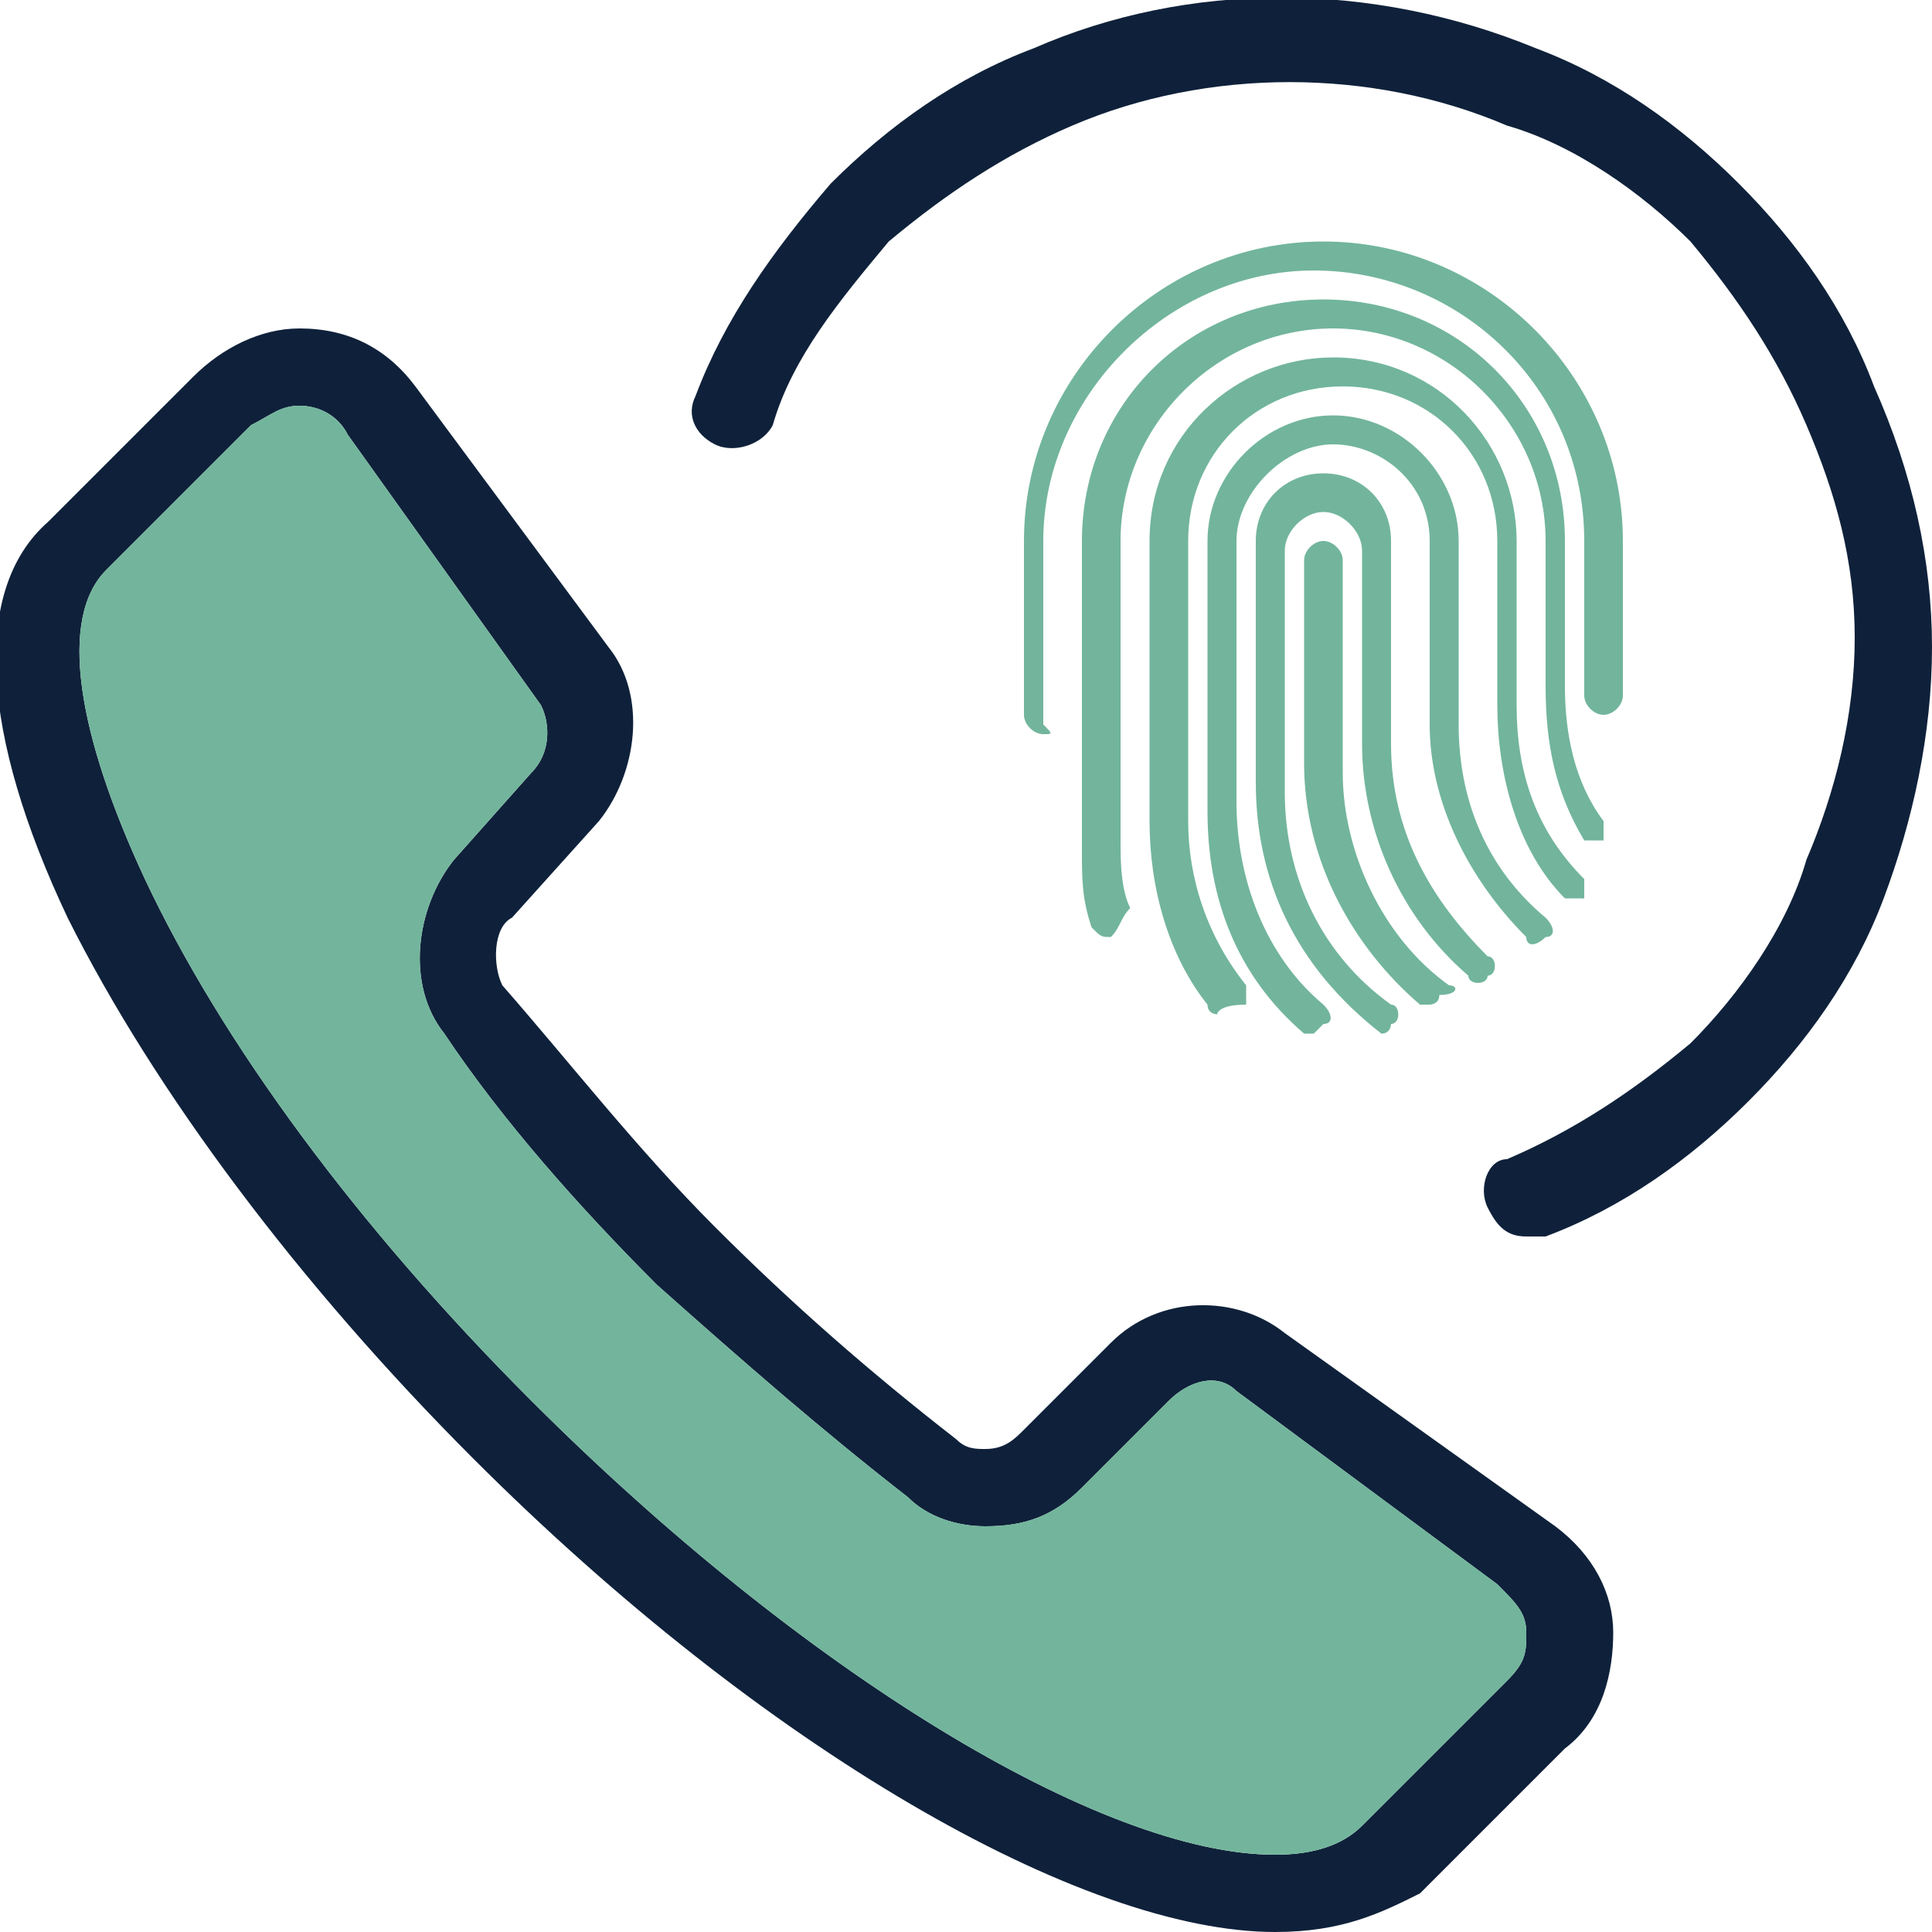
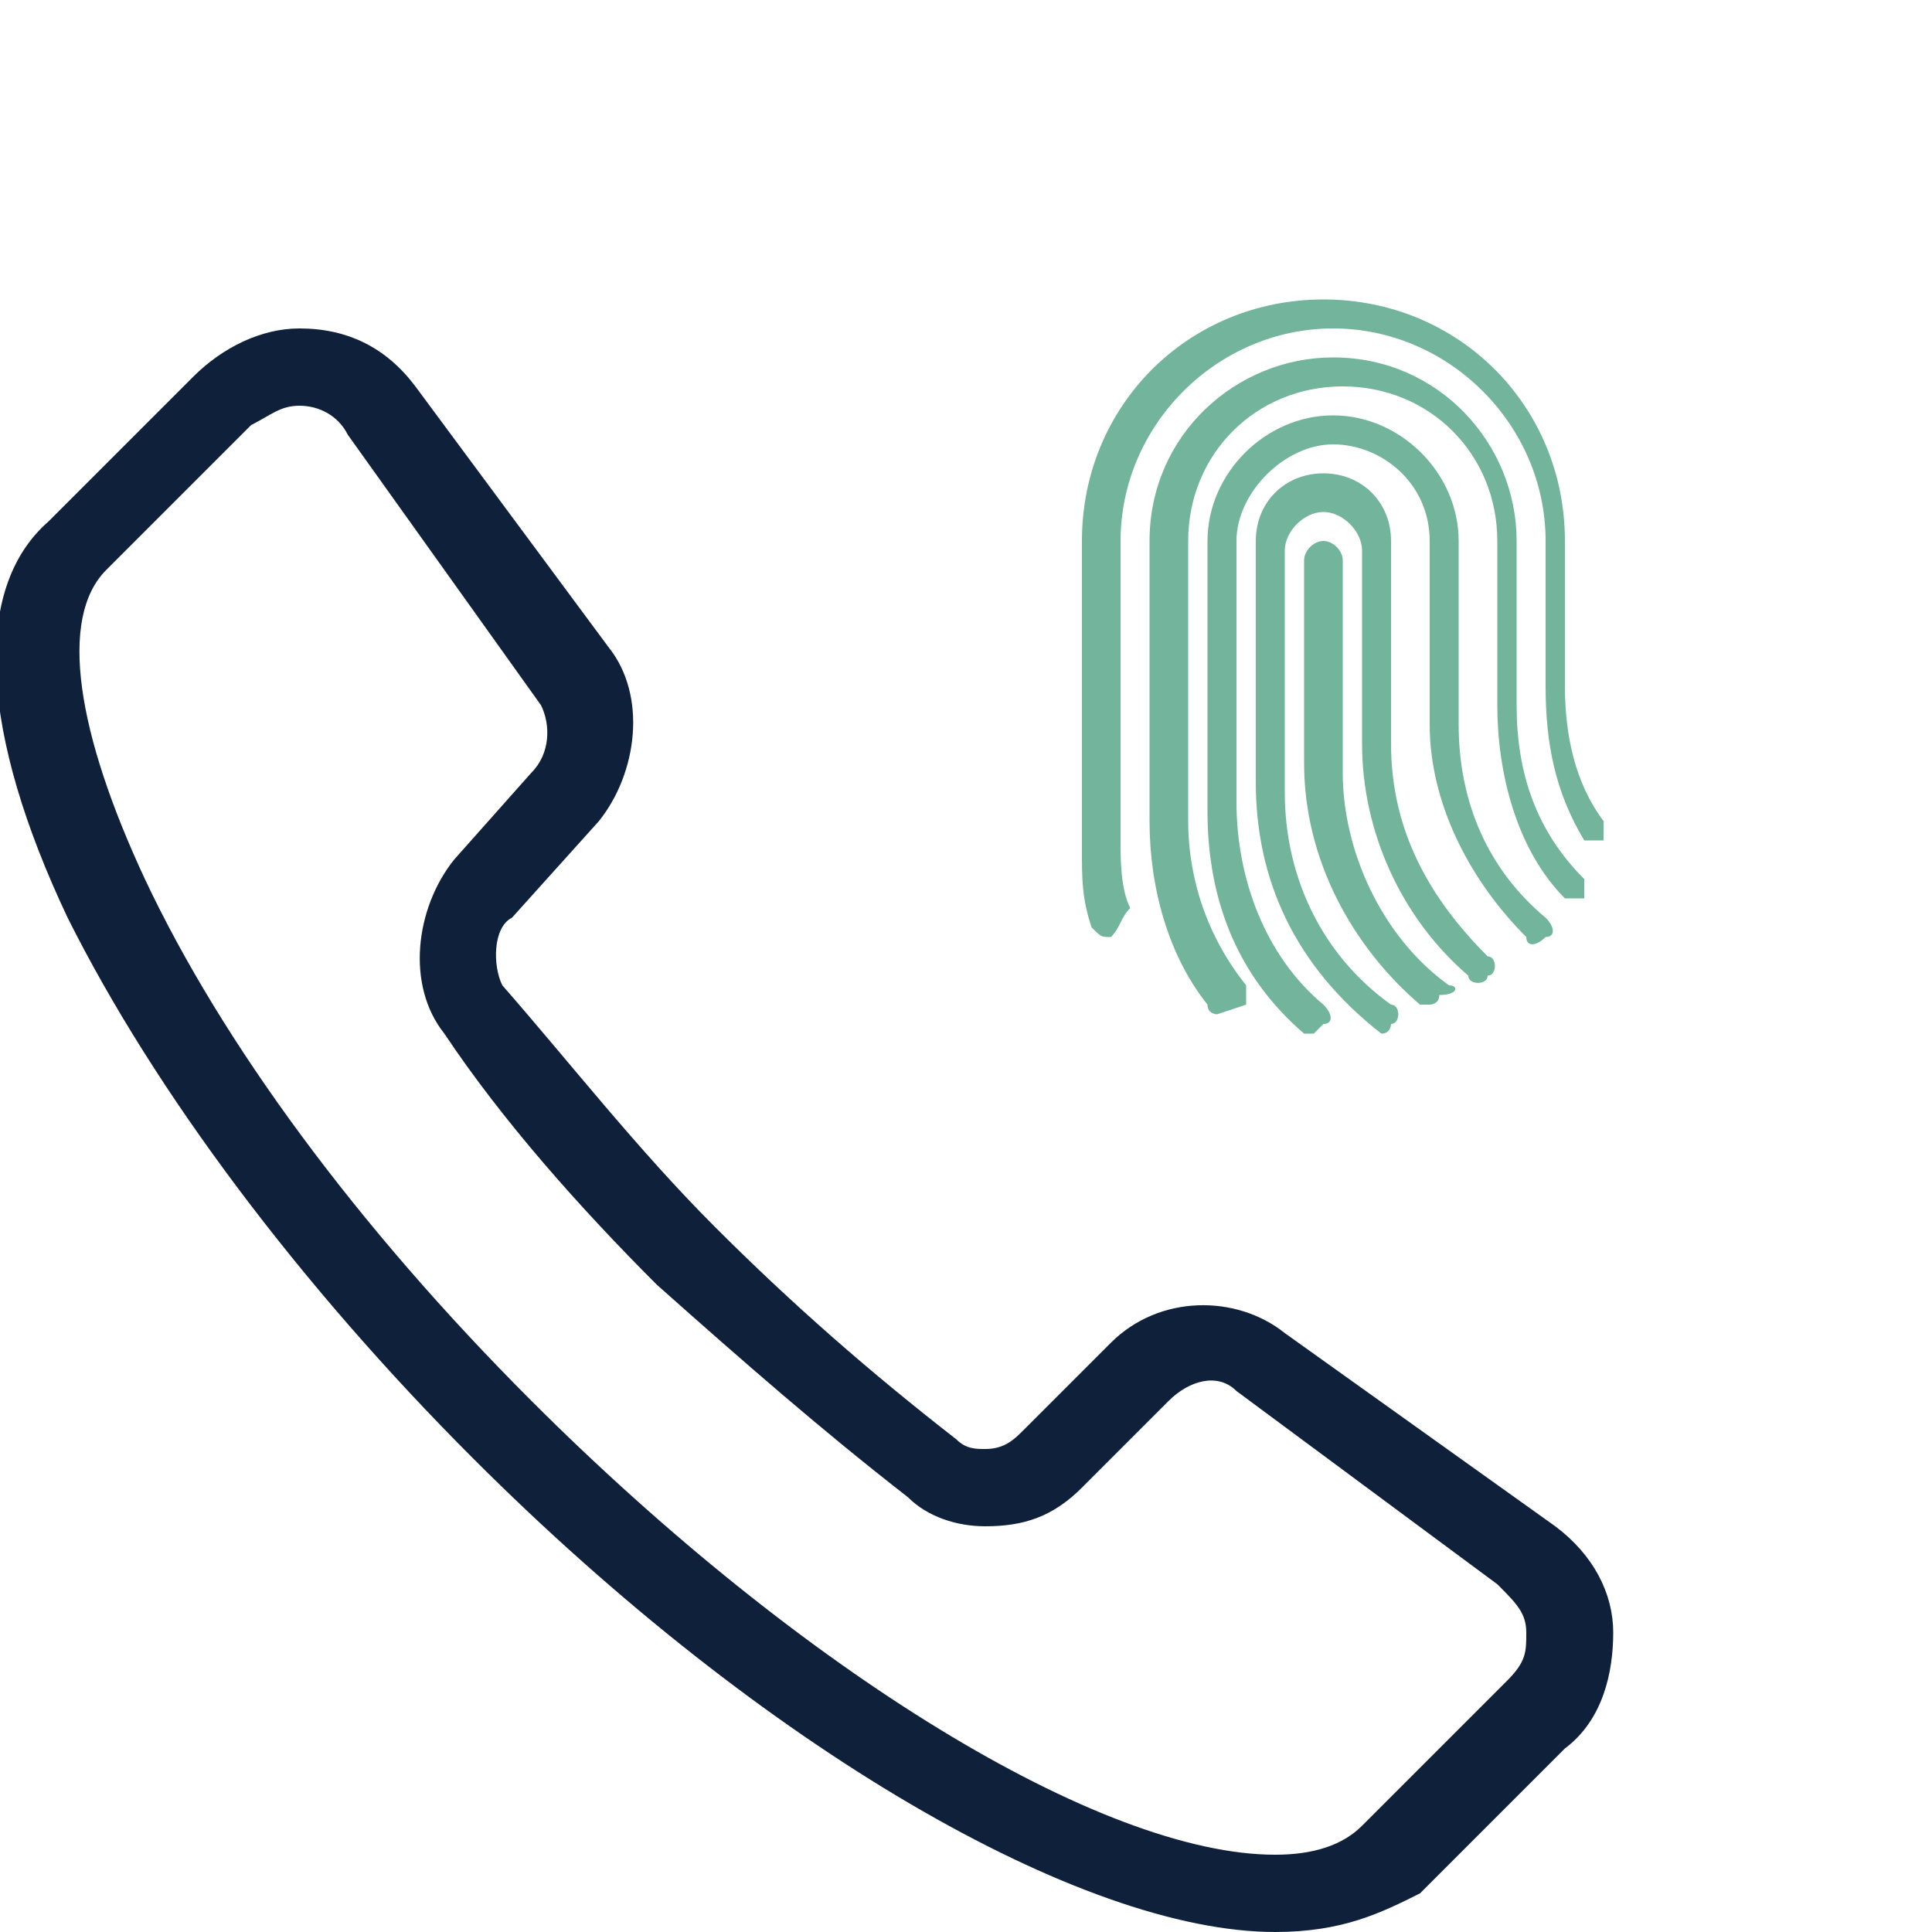
<svg xmlns="http://www.w3.org/2000/svg" version="1.1" id="Layer_1" x="0px" y="0px" viewBox="0 0 20 20" style="enable-background:new 0 0 20 20;" xml:space="preserve">
  <style type="text/css">
	.st0{fill:#0f213a;}
	.st1{fill:#72B59C;}
</style>
  <g>
    <g>
      <g>
        <path class="st0" d="M13.2,20c-2,0-5.3-1.9-8.3-4.9c-1.8-1.8-3.3-3.8-4.2-5.6c-0.9-1.9-1-3.4-0.2-4.1L2,3.9     c0.3-0.3,0.7-0.5,1.1-0.5c0.5,0,0.9,0.2,1.2,0.6l2,2.7c0.4,0.5,0.3,1.3-0.1,1.8L5.3,9.5C5.1,9.6,5.1,10,5.2,10.2     c0.7,0.8,1.4,1.7,2.2,2.5c0.8,0.8,1.6,1.5,2.5,2.2c0.1,0.1,0.2,0.1,0.3,0.1l0,0c0.2,0,0.3-0.1,0.4-0.2l0.9-0.9     c0.5-0.5,1.3-0.5,1.8-0.1l2.8,2c0.4,0.3,0.6,0.7,0.6,1.1c0,0.4-0.1,0.9-0.5,1.2l-1.5,1.5C14.3,19.8,13.9,20,13.2,20L13.2,20z      M3.1,4.2c-0.2,0-0.3,0.1-0.5,0.2L1.1,5.9C0.6,6.4,0.8,7.6,1.5,9.1c0.8,1.7,2.2,3.6,4,5.4c2.8,2.8,5.9,4.7,7.7,4.7l0,0     c0.4,0,0.7-0.1,0.9-0.3l1.5-1.5c0.2-0.2,0.2-0.3,0.2-0.5c0-0.2-0.1-0.3-0.3-0.5l-2.7-2c-0.2-0.2-0.5-0.1-0.7,0.1l-0.9,0.9     c-0.3,0.3-0.6,0.4-1,0.4l0,0c-0.3,0-0.6-0.1-0.8-0.3c-0.9-0.7-1.7-1.4-2.6-2.2c-0.8-0.8-1.6-1.7-2.2-2.6     c-0.4-0.5-0.3-1.3,0.1-1.8L5.5,8c0.2-0.2,0.2-0.5,0.1-0.7l-2-2.8C3.5,4.3,3.3,4.2,3.1,4.2z" />
      </g>
      <g>
-         <path class="st0" d="M15.8,12.8c-0.2,0-0.3-0.1-0.4-0.3c-0.1-0.2,0-0.5,0.2-0.5c0.7-0.3,1.3-0.7,1.9-1.2c0.5-0.5,1-1.2,1.2-1.9     c0.3-0.7,0.5-1.5,0.5-2.3S19,5.1,18.7,4.4c-0.3-0.7-0.7-1.3-1.2-1.9c-0.5-0.5-1.2-1-1.9-1.2c-1.4-0.6-3.1-0.6-4.5,0     C10.4,1.6,9.8,2,9.2,2.5C8.7,3.1,8.2,3.7,8,4.4C7.9,4.6,7.6,4.7,7.4,4.6C7.2,4.5,7.1,4.3,7.2,4.1C7.5,3.3,8,2.6,8.6,1.9     c0.6-0.6,1.3-1.1,2.1-1.4c1.6-0.7,3.5-0.7,5.2,0c0.8,0.3,1.5,0.8,2.1,1.4c0.6,0.6,1.1,1.3,1.4,2.1C19.8,4.9,20,5.8,20,6.7     s-0.2,1.8-0.5,2.6c-0.3,0.8-0.8,1.5-1.4,2.1c-0.6,0.6-1.3,1.1-2.1,1.4C15.9,12.8,15.8,12.8,15.8,12.8z" />
-       </g>
+         </g>
    </g>
    <g>
      <g>
        <path class="st1" d="M15,10.2c-0.7-0.5-1.1-1.4-1.1-2.2V5.8c0-0.1-0.1-0.2-0.2-0.2c-0.1,0-0.2,0.1-0.2,0.2v2.1     c0,1,0.5,1.9,1.2,2.5c0,0,0.1,0,0.1,0c0,0,0.1,0,0.1-0.1C15.1,10.3,15.1,10.2,15,10.2z" />
        <path class="st1" d="M11.5,9.7c-0.1,0-0.1,0-0.2-0.1c-0.1-0.3-0.1-0.5-0.1-0.8V5.6c0-1.4,1.1-2.5,2.5-2.5c1.4,0,2.5,1.1,2.5,2.5     v1.5c0,0.5,0.1,1,0.4,1.4c0,0.1,0,0.2,0,0.2c-0.1,0-0.2,0-0.2,0c-0.3-0.5-0.4-1-0.4-1.6V5.6c0-1.2-1-2.2-2.2-2.2s-2.2,1-2.2,2.2     v3.1c0,0.2,0,0.5,0.1,0.7C11.6,9.5,11.6,9.6,11.5,9.7C11.5,9.7,11.5,9.7,11.5,9.7z" />
-         <path class="st1" d="M12.6,10.5c0,0-0.1,0-0.1-0.1c-0.4-0.5-0.6-1.2-0.6-1.9V5.6c0-1.1,0.9-1.9,1.9-1.9c1.1,0,1.9,0.9,1.9,1.9     v1.7c0,0.7,0.2,1.3,0.7,1.8c0,0.1,0,0.2,0,0.2c-0.1,0-0.2,0-0.2,0c-0.5-0.5-0.7-1.3-0.7-2V5.6c0-0.9-0.7-1.6-1.6-1.6     s-1.6,0.7-1.6,1.6v2.9c0,0.6,0.2,1.2,0.6,1.7c0,0.1,0,0.2,0,0.2C12.6,10.4,12.6,10.5,12.6,10.5z" />
+         <path class="st1" d="M12.6,10.5c0,0-0.1,0-0.1-0.1c-0.4-0.5-0.6-1.2-0.6-1.9V5.6c0-1.1,0.9-1.9,1.9-1.9c1.1,0,1.9,0.9,1.9,1.9     v1.7c0,0.7,0.2,1.3,0.7,1.8c0,0.1,0,0.2,0,0.2c-0.1,0-0.2,0-0.2,0c-0.5-0.5-0.7-1.3-0.7-2V5.6c0-0.9-0.7-1.6-1.6-1.6     s-1.6,0.7-1.6,1.6v2.9c0,0.6,0.2,1.2,0.6,1.7c0,0.1,0,0.2,0,0.2z" />
        <path class="st1" d="M13.6,10.7c0,0-0.1,0-0.1,0c-0.7-0.6-1-1.4-1-2.3V5.6c0-0.7,0.6-1.3,1.3-1.3s1.3,0.6,1.3,1.3v1.9     c0,0.8,0.3,1.5,0.9,2c0.1,0.1,0.1,0.2,0,0.2c-0.1,0.1-0.2,0.1-0.2,0c-0.6-0.6-1-1.4-1-2.2V5.6c0-0.6-0.5-1-1-1s-1,0.5-1,1v2.7     c0,0.8,0.3,1.6,0.9,2.1c0.1,0.1,0.1,0.2,0,0.2C13.6,10.7,13.6,10.7,13.6,10.7z" />
        <path class="st1" d="M14.3,10.7C14.3,10.7,14.3,10.7,14.3,10.7C13.4,10,13,9.1,13,8.1V5.6c0-0.4,0.3-0.7,0.7-0.7s0.7,0.3,0.7,0.7     v2.1c0,0.9,0.4,1.6,1,2.2c0.1,0,0.1,0.2,0,0.2c0,0.1-0.2,0.1-0.2,0c-0.7-0.6-1.1-1.5-1.1-2.4V5.7c0-0.2-0.2-0.4-0.4-0.4     s-0.4,0.2-0.4,0.4v2.5c0,0.9,0.4,1.7,1.1,2.2c0.1,0,0.1,0.2,0,0.2C14.4,10.6,14.4,10.7,14.3,10.7z" />
      </g>
-       <path class="st1" d="M10.8,7.6c-0.1,0-0.2-0.1-0.2-0.2V5.6c0-1.7,1.4-3.1,3.1-3.1c1.7,0,3.1,1.4,3.1,3.1v1.6    c0,0.1-0.1,0.2-0.2,0.2c-0.1,0-0.2-0.1-0.2-0.2V5.6c0-1.6-1.3-2.8-2.8-2.8s-2.8,1.3-2.8,2.8v1.9C10.9,7.6,10.9,7.6,10.8,7.6z" />
    </g>
-     <path class="st1" d="M3.1,4.2c-0.2,0-0.3,0.1-0.5,0.2L1.1,5.9C0.6,6.4,0.8,7.6,1.5,9.1c0.8,1.7,2.2,3.6,4,5.4   c2.8,2.8,5.9,4.7,7.7,4.7l0,0c0.4,0,0.7-0.1,0.9-0.3l1.5-1.5c0.2-0.2,0.2-0.3,0.2-0.5c0-0.2-0.1-0.3-0.3-0.5l-2.7-2   c-0.2-0.2-0.5-0.1-0.7,0.1l-0.9,0.9c-0.3,0.3-0.6,0.4-1,0.4l0,0c-0.3,0-0.6-0.1-0.8-0.3c-0.9-0.7-1.7-1.4-2.6-2.2   c-0.8-0.8-1.6-1.7-2.2-2.6c-0.4-0.5-0.3-1.3,0.1-1.8L5.5,8c0.2-0.2,0.2-0.5,0.1-0.7l-2-2.8C3.5,4.3,3.3,4.2,3.1,4.2z" />
  </g>
</svg>